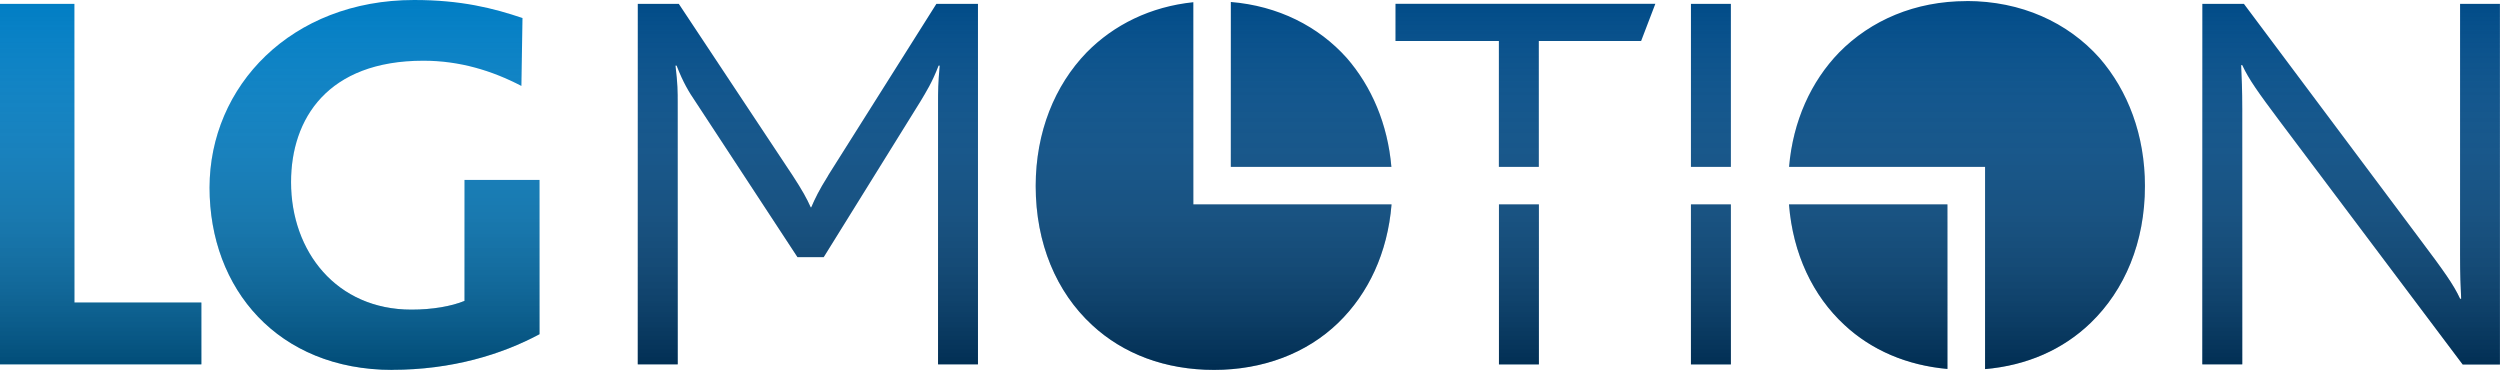
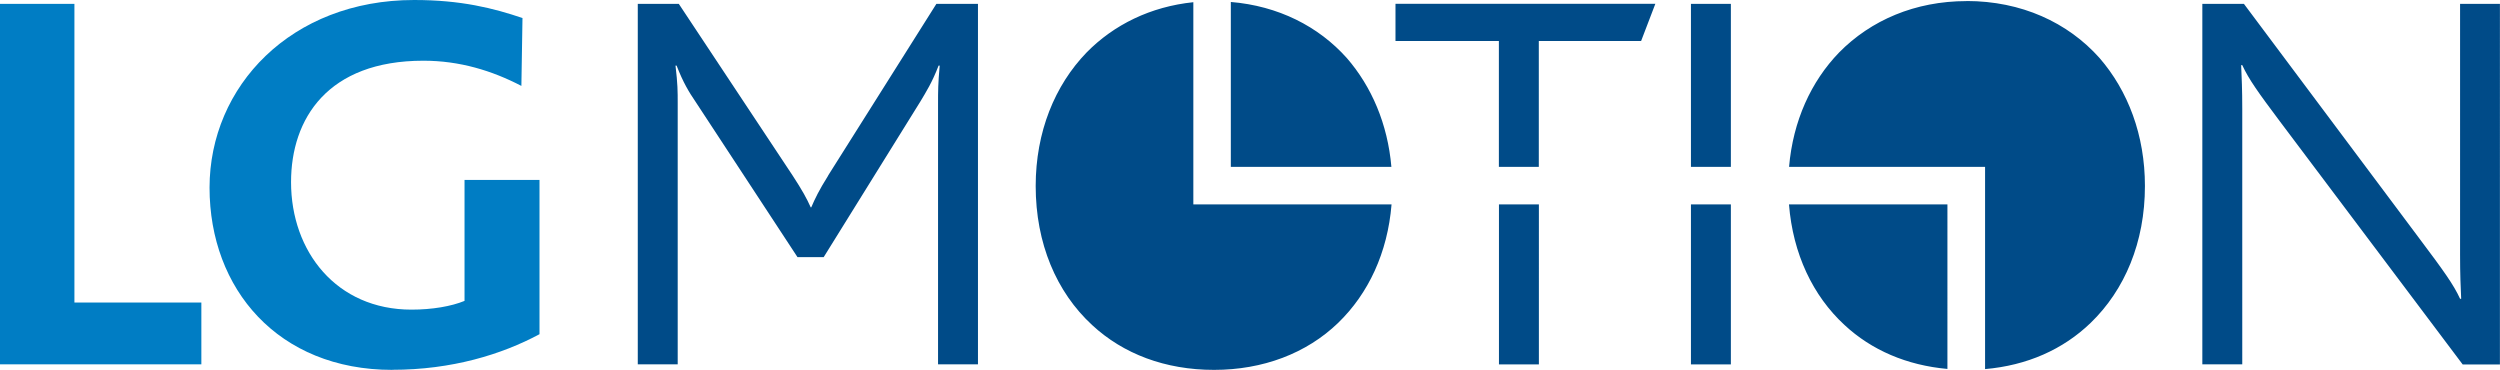
<svg xmlns="http://www.w3.org/2000/svg" viewBox="0 0 317.47 46.97">
  <defs>
    <style>.cls-1{fill:#004b88;}.cls-2{fill:#007dc4;}.cls-3{fill:url(#linear-gradient);mix-blend-mode:multiply;}.cls-4{isolation:isolate;}</style>
    <linearGradient id="linear-gradient" x1="158.74" y1="0" x2="158.74" y2="46.97" gradientUnits="userSpaceOnUse">
      <stop offset="0" stop-color="#fff" stop-opacity="0" />
      <stop offset="1" stop-color="#000" stop-opacity=".4" />
    </linearGradient>
  </defs>
  <g class="cls-4">
    <g id="Layer_2">
      <g id="Layer_1-2">
        <g>
          <path class="cls-2" d="M0,46.27V.49H9.45V38.42H25.57v7.85H0Zm49.82,.7c-14.52,0-23.21-10.28-23.21-23.14S36.96,0,52.59,0c5.97,0,10.07,1.04,13.76,2.29l-.14,8.62c-3.75-1.95-7.85-3.2-12.44-3.2-12.16,0-16.81,7.36-16.81,15.42,0,8.82,5.77,16.19,15.29,16.19,2.64,0,5.07-.42,6.74-1.11v-15.36h9.52v19.59c-4.79,2.57-11.12,4.52-18.69,4.52Z" />
          <path class="cls-1" d="M156.3,21.19h20.39c-.47-5.44-2.51-10.19-5.66-13.82-3.61-4.04-8.72-6.62-14.73-7.12V21.19Zm-51.13,1.11c-1.18,1.88-1.67,2.92-2.15,4.03h-.07c-.49-1.11-1.11-2.22-2.29-4.03L86.2,.49h-5.21V46.27h5.07V13.2c0-1.67,0-2.5-.28-4.87h.14c.83,2.15,1.6,3.41,2.36,4.52l12.99,19.8h3.33l12.3-19.8c.7-1.18,1.46-2.36,2.29-4.52h.14c-.21,2.36-.21,3.2-.21,4.87V46.27h5.07V.49h-5.28l-13.76,21.82Zm85.17-1.11h5.07V5.21h12.99l1.81-4.73h-33V5.21h13.13v15.98Zm29.46,0V.49h-5.07V21.19h5.07Zm-68.26,4.77V.28c-5.41,.56-10.09,2.85-13.56,6.39-4.03,4.17-6.46,10.08-6.46,16.95,0,7.3,2.64,13.48,7.16,17.65,3.96,3.68,9.31,5.7,15.49,5.7s11.74-2.08,15.77-5.98c3.83-3.71,6.27-8.9,6.77-15.03h-25.17Zm63.19,0v20.31h5.07V25.96h-5.07Zm-24.38,0v20.31h5.07V25.96h-5.07ZM312.4,.49v31.89c0,2.43,.07,4.03,.14,5.56h-.14c-.83-1.81-2.08-3.54-5.21-7.71L284.95,.49h-5.28V46.27h5.07V13.83c0-2.43-.07-4.03-.14-5.56h.14c.83,1.81,2.08,3.54,4.79,7.16l23.2,30.85h4.73V.49h-5.07Zm-62.67-.35c-6.53,0-12.16,2.43-16.19,6.53-3.55,3.67-5.85,8.68-6.35,14.52h24.89v25.68c5.32-.46,9.9-2.48,13.42-5.88,4.31-4.17,6.88-10.21,6.88-17.37,0-6.46-2.15-12.09-5.77-16.26-4.03-4.52-9.94-7.23-16.88-7.23Zm-2.43,25.82h-20.12c.5,6.28,3.03,11.6,7.05,15.31,3.43,3.19,7.91,5.12,13.07,5.58V25.96Z" />
-           <path class="cls-3" d="M0,46.27V.49H9.45V38.42H25.57v7.85H0Zm49.82,.7c-14.52,0-23.21-10.28-23.21-23.14S36.96,0,52.59,0c5.97,0,10.07,1.04,13.76,2.29l-.14,8.62c-3.75-1.95-7.85-3.2-12.44-3.2-12.16,0-16.81,7.36-16.81,15.42,0,8.82,5.77,16.19,15.29,16.19,2.64,0,5.07-.42,6.74-1.11v-15.36h9.52v19.59c-4.79,2.57-11.12,4.52-18.69,4.52Zm106.48-25.78h20.39c-.47-5.44-2.51-10.19-5.66-13.82-3.61-4.04-8.72-6.62-14.73-7.12V21.19Zm-51.13,1.11c-1.18,1.88-1.67,2.92-2.15,4.03h-.07c-.49-1.11-1.11-2.22-2.29-4.03L86.2,.49h-5.21V46.27h5.07V13.2c0-1.67,0-2.5-.28-4.87h.14c.83,2.15,1.6,3.41,2.36,4.52l12.99,19.8h3.33l12.3-19.8c.7-1.18,1.46-2.36,2.29-4.52h.14c-.21,2.36-.21,3.2-.21,4.87V46.27h5.07V.49h-5.28l-13.76,21.82Zm85.17-1.11h5.07V5.21h12.99l1.81-4.73h-33V5.21h13.13v15.98Zm29.46,0V.49h-5.07V21.19h5.07Zm-68.26,4.77V.28c-5.41,.56-10.09,2.85-13.56,6.39-4.03,4.17-6.46,10.08-6.46,16.95,0,7.3,2.64,13.48,7.16,17.65,3.96,3.68,9.31,5.7,15.49,5.7s11.74-2.08,15.77-5.98c3.83-3.71,6.27-8.9,6.77-15.03h-25.17Zm63.19,0v20.31h5.07V25.96h-5.07Zm-24.38,0v20.31h5.07V25.96h-5.07ZM312.4,.49v31.89c0,2.43,.07,4.03,.14,5.56h-.14c-.83-1.81-2.08-3.54-5.21-7.71L284.95,.49h-5.28V46.27h5.07V13.83c0-2.43-.07-4.03-.14-5.56h.14c.83,1.81,2.08,3.54,4.79,7.16l23.2,30.85h4.73V.49h-5.07Zm-62.67-.35c-6.53,0-12.16,2.43-16.19,6.53-3.55,3.67-5.85,8.68-6.35,14.52h24.89v25.68c5.32-.46,9.9-2.48,13.42-5.88,4.31-4.17,6.88-10.21,6.88-17.37,0-6.46-2.15-12.09-5.77-16.26-4.03-4.52-9.94-7.23-16.88-7.23Zm-2.43,25.82h-20.12c.5,6.28,3.03,11.6,7.05,15.31,3.43,3.19,7.91,5.12,13.07,5.58V25.96Z" />
        </g>
      </g>
    </g>
  </g>
</svg>